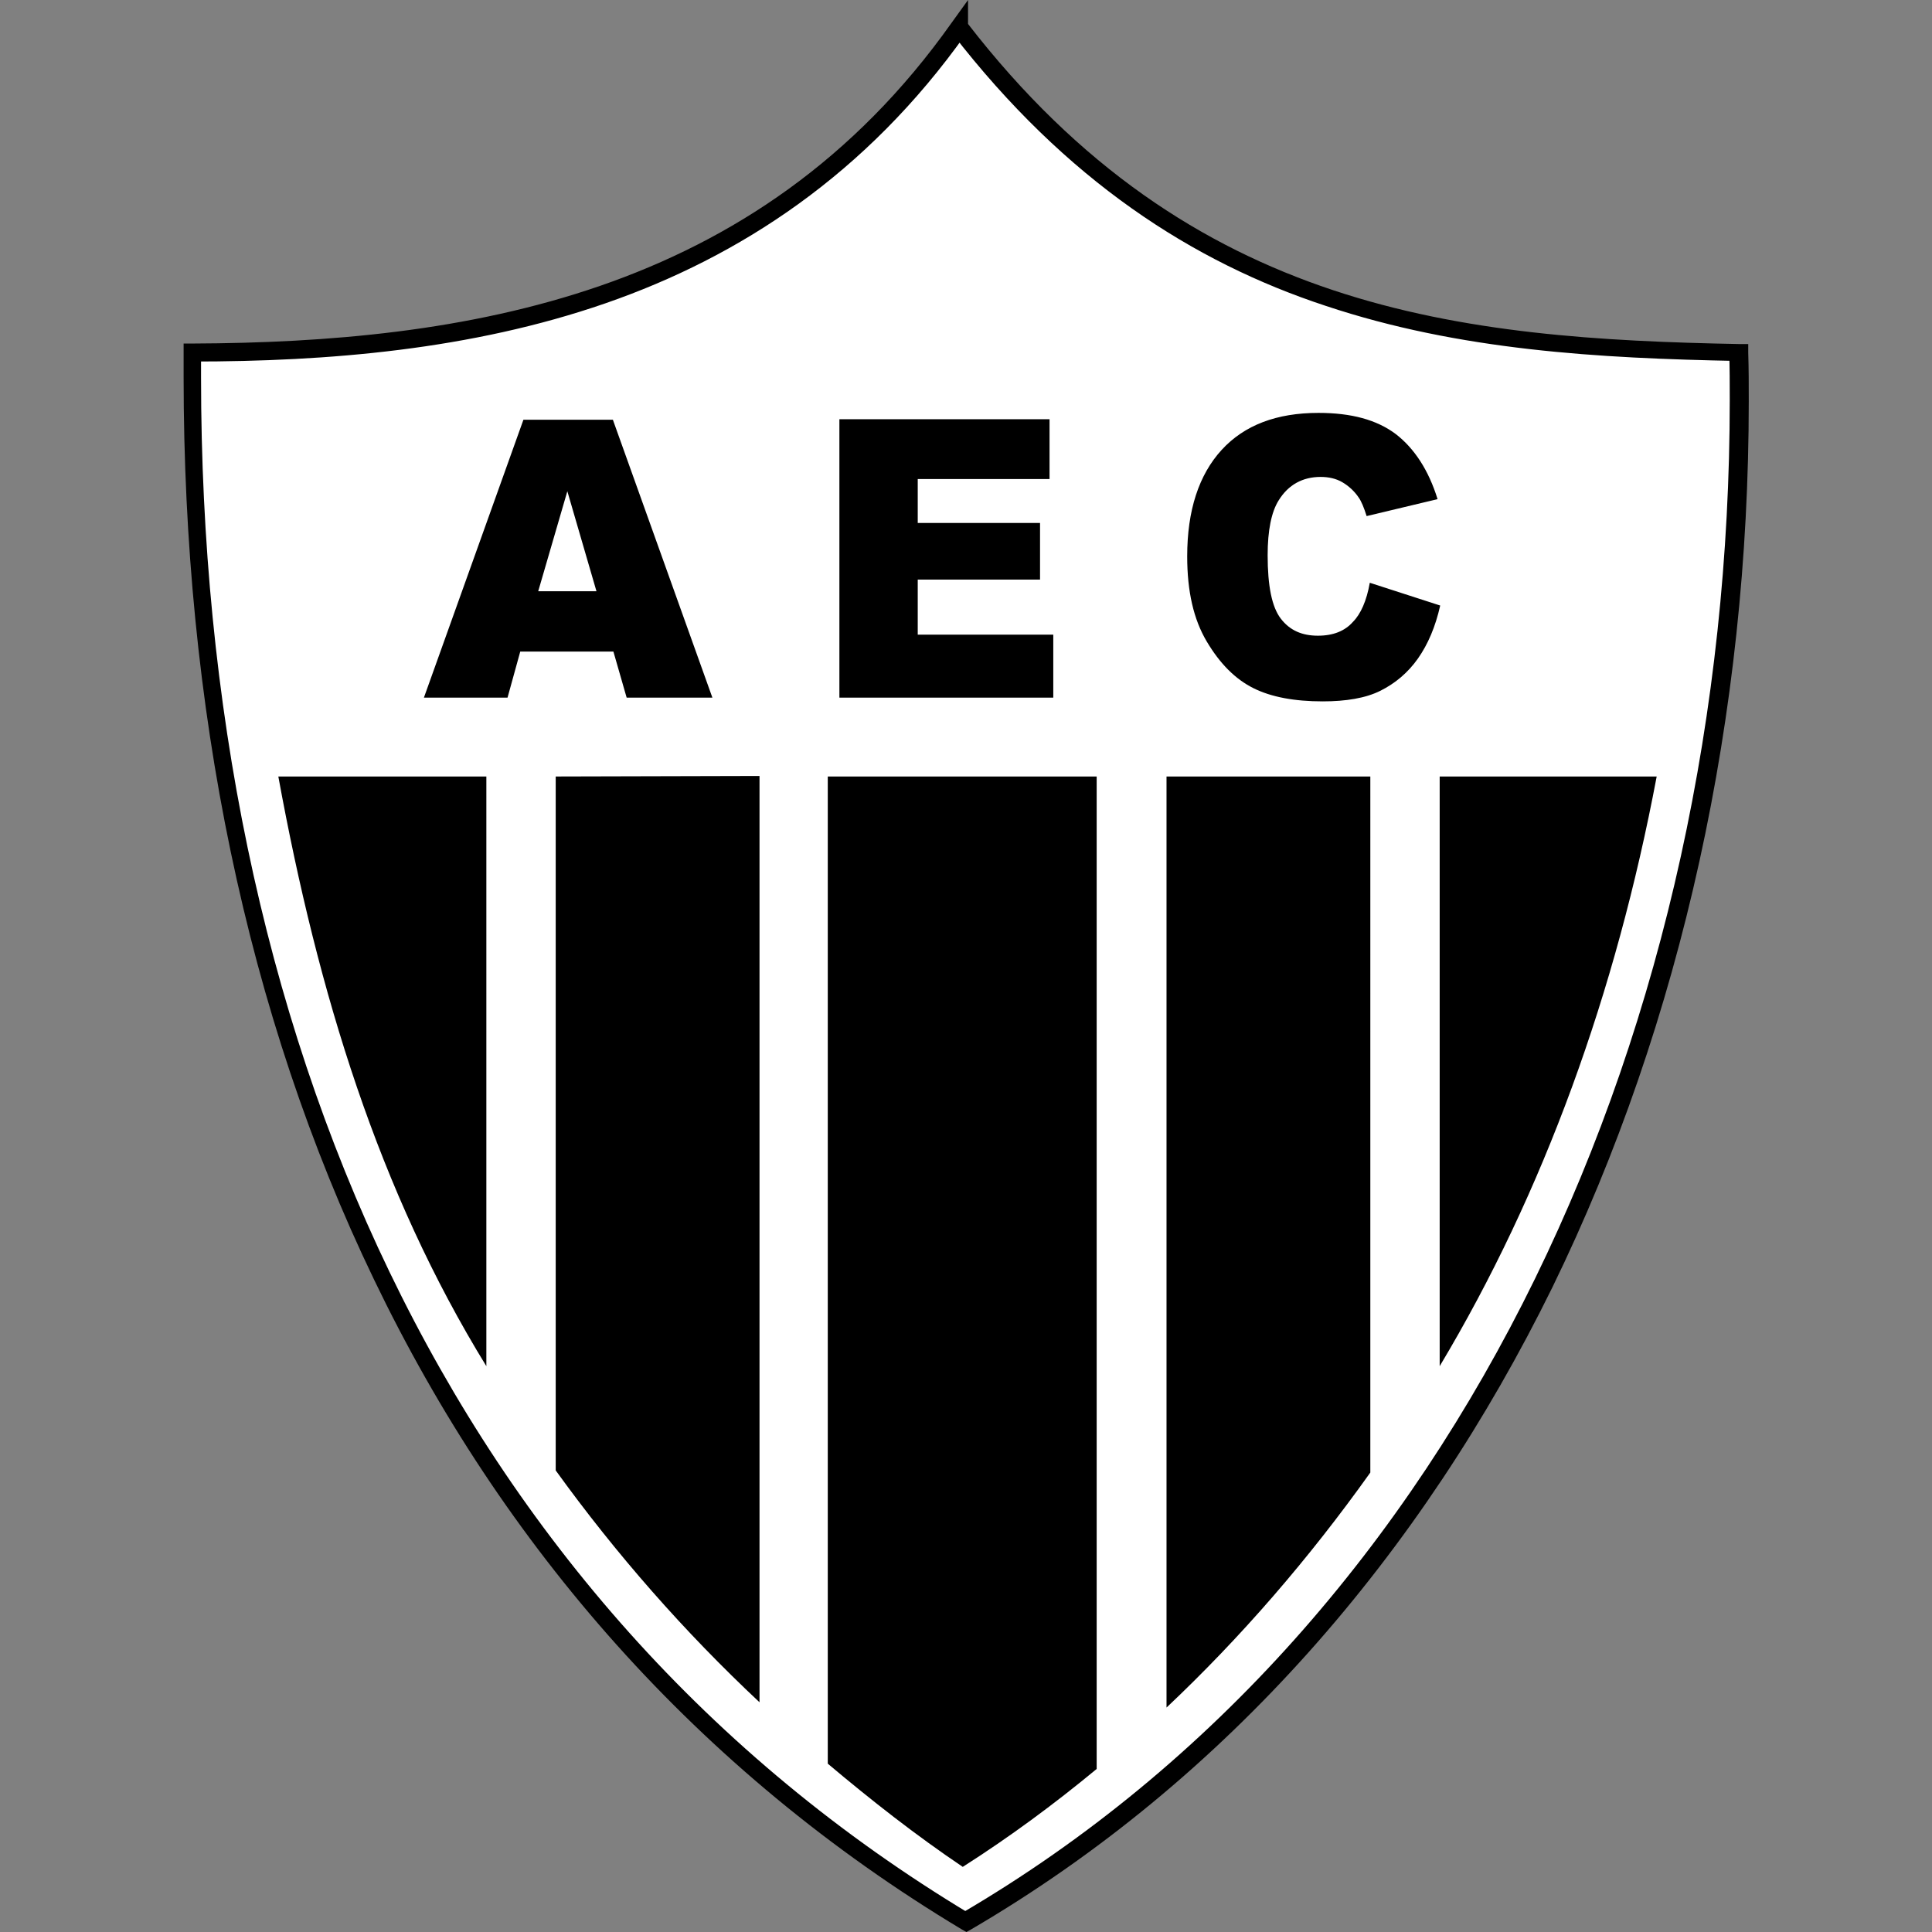
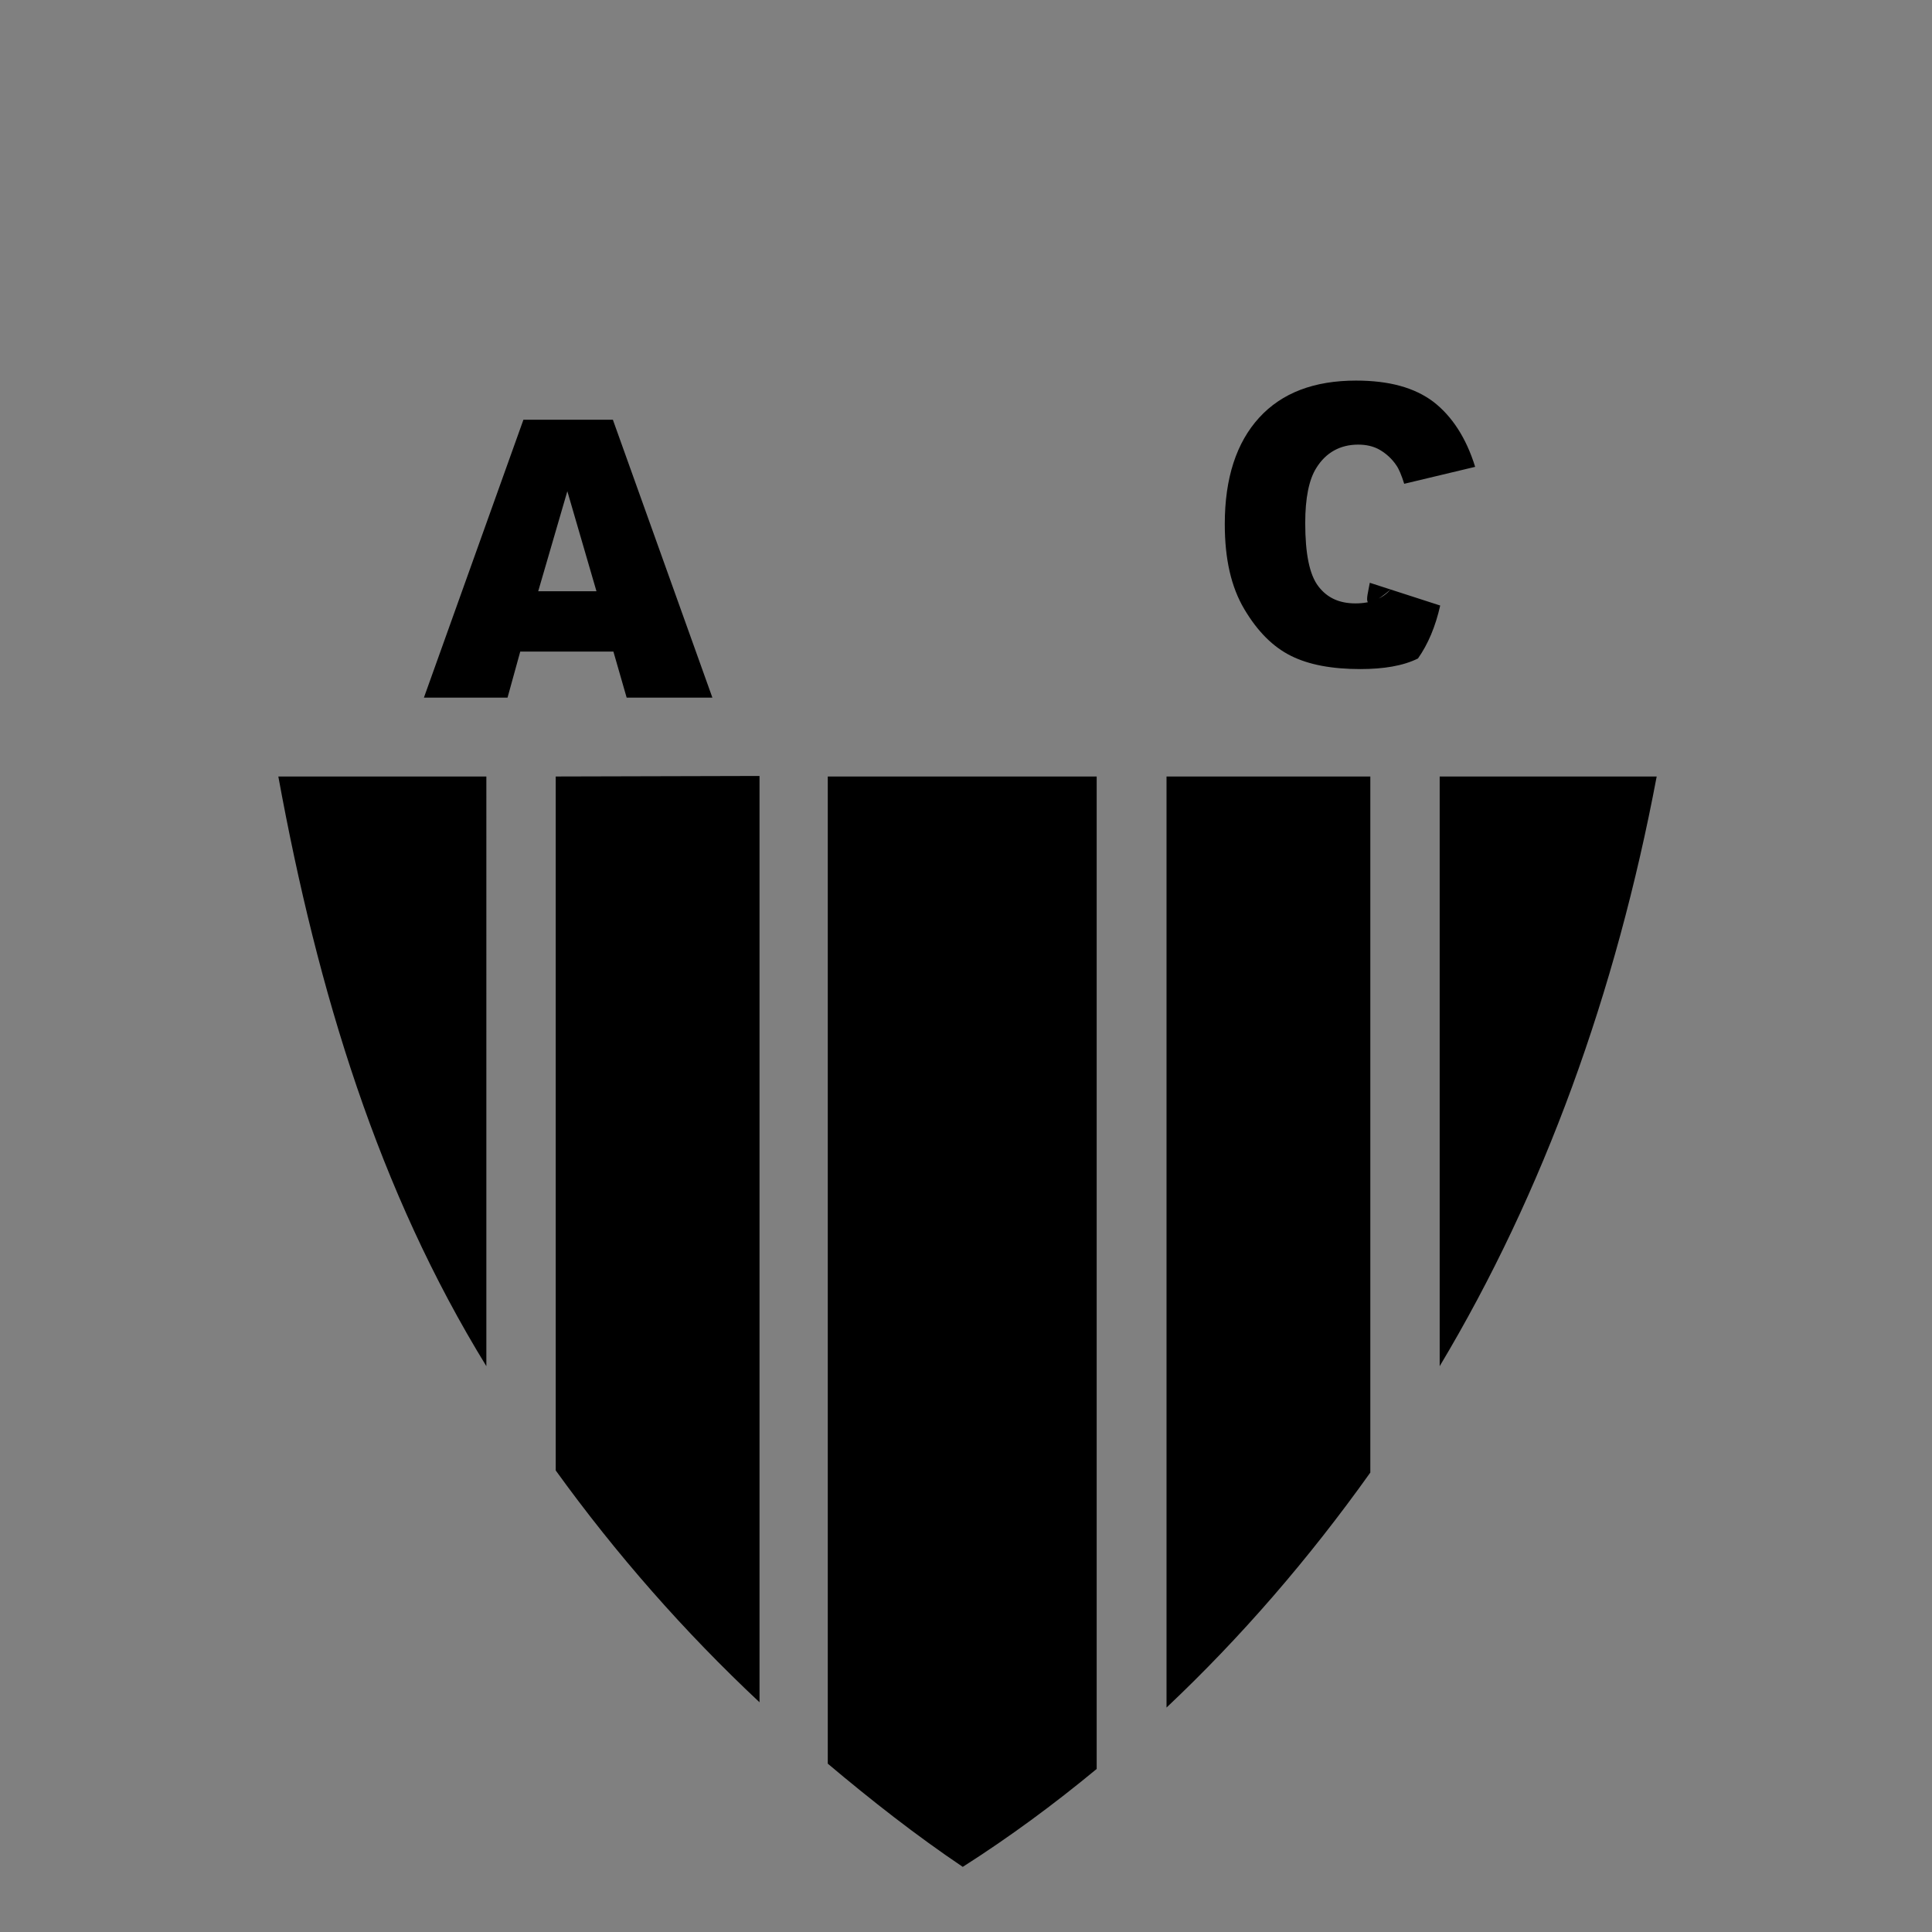
<svg xmlns="http://www.w3.org/2000/svg" version="1.1" id="Layer_1" x="0px" y="0px" viewBox="0 0 512 512" style="enable-background:new 0 0 512 512;" xml:space="preserve">
  <rect x="0" y="0" width="512" height="512" fill="#808080" stroke="none" />
  <style type="text/css">
	.st0{fill:#FFFFFF;}
</style>
  <g id="XMLID_1_">
-     <path id="XMLID_3_" class="st0" d="M254.16,7.43c59.76,77.43,132.56,84.59,206.62,85.99c3.79,169.45-66.35,335.11-204.8,415.91   C114.86,424.61,49.36,269.19,51.04,93.42C122.58,93.28,201.97,81.22,254.16,7.43L254.16,7.43z" />
-     <path id="XMLID_4_" d="M254.16,7.43l-1.82,1.4c30.16,39,63.68,60.6,99.03,72.24c35.35,11.78,72.24,13.89,109.27,14.59v-2.38h-2.38   c0.14,4.21,0.14,8.56,0.14,12.76c0,82.06-17.39,162.86-51.62,232.85s-85.15,129.05-152.06,168.19l1.12,2.1l1.26-1.96   c-69.3-41.66-120.21-100.3-153.88-170.15S53.28,186.14,53.28,100.02c0-2.24,0-4.35,0-6.59H50.9v2.38   c35.91,0,73.92-3.09,109.55-15.43s69.16-34.23,95.53-71.4L254.16,7.43h-2.38l0,0v0.84l0.42,0.7L254.16,7.43h2.38l0,0V0l-4.35,6.03   c-25.81,36.47-58.21,57.65-93.14,69.72S86.67,90.9,51.04,91.04h-2.38v2.38c0,2.24,0,4.49,0,6.59c0,86.83,16.41,168.47,50.5,239.17   c33.95,70.56,85.57,130.03,155.7,172.12l1.26,0.7l1.26-0.7c67.89-39.7,119.37-99.59,154.02-170.15   c34.51-70.7,52.04-152.06,52.04-234.82c0-4.35,0-8.56-0.14-12.91v-2.24h-2.24c-36.89-0.7-73.36-2.81-107.87-14.31   S286,44.47,256.4,6.17L254.16,7.43h2.38H254.16z" />
    <path id="XMLID_10_" d="M73.76,205.78c10.52,57.51,26.65,109.97,55.13,156.27V205.78H73.76z M147.27,205.78v183.9   c15.99,22.16,34.09,42.78,54.01,61.44V205.64L147.27,205.78z M219.37,205.78v261.61c11.5,9.68,23.29,18.94,35.77,27.35   c12.34-7.86,24.13-16.55,35.49-25.95V205.78H219.37z M309.14,205.78v246.74c19.64-18.52,37.73-39.42,54.01-62.28V205.78H309.14z    M381.53,205.78v156.27c27.63-46.15,46.71-99.03,57.51-156.27L381.53,205.78L381.53,205.78z" />
    <path id="XMLID_13_" d="M162.56,172.68h-24.69l-3.37,12.2h-22.16l26.37-73.64h23.71l26.37,73.64h-22.72L162.56,172.68z    M158.07,156.69l-7.72-26.51l-7.72,26.51H158.07z" />
-     <polygon id="XMLID_14_" points="222.45,111.1 278.14,111.1 278.14,126.95 243.21,126.95 243.21,138.59 275.62,138.59 275.62,153.6    243.21,153.6 243.21,168.19 279.13,168.19 279.13,184.88 222.45,184.88  " />
-     <path id="XMLID_15_" d="M363.01,154.44l18.66,6.03c-1.26,5.61-3.23,10.24-5.89,14.03c-2.67,3.79-6.03,6.59-9.96,8.56   c-3.93,1.96-9.12,2.81-15.29,2.81c-7.43,0-13.61-1.12-18.38-3.51c-4.77-2.38-8.84-6.45-12.34-12.34   c-3.51-5.89-5.19-13.33-5.19-22.58c0-12.2,3.09-21.6,9.12-28.2c6.03-6.59,14.59-9.82,25.67-9.82c8.7,0,15.43,1.82,20.48,5.61   c4.91,3.79,8.7,9.54,11.08,17.25l-18.8,4.49c-0.7-2.24-1.4-3.93-2.1-4.91c-1.12-1.68-2.67-3.09-4.35-4.07   c-1.68-0.98-3.65-1.4-5.75-1.4c-4.77,0-8.56,2.1-11.08,6.17c-1.96,3.09-2.95,8-2.95,14.59c0,8.14,1.12,13.75,3.51,16.83   c2.38,3.09,5.61,4.49,9.82,4.49c4.07,0,7.15-1.26,9.26-3.65C360.62,162.72,362.17,159.21,363.01,154.44L363.01,154.44z" />
+     <path id="XMLID_15_" d="M363.01,154.44l18.66,6.03c-1.26,5.61-3.23,10.24-5.89,14.03c-3.93,1.96-9.12,2.81-15.29,2.81c-7.43,0-13.61-1.12-18.38-3.51c-4.77-2.38-8.84-6.45-12.34-12.34   c-3.51-5.89-5.19-13.33-5.19-22.58c0-12.2,3.09-21.6,9.12-28.2c6.03-6.59,14.59-9.82,25.67-9.82c8.7,0,15.43,1.82,20.48,5.61   c4.91,3.79,8.7,9.54,11.08,17.25l-18.8,4.49c-0.7-2.24-1.4-3.93-2.1-4.91c-1.12-1.68-2.67-3.09-4.35-4.07   c-1.68-0.98-3.65-1.4-5.75-1.4c-4.77,0-8.56,2.1-11.08,6.17c-1.96,3.09-2.95,8-2.95,14.59c0,8.14,1.12,13.75,3.51,16.83   c2.38,3.09,5.61,4.49,9.82,4.49c4.07,0,7.15-1.26,9.26-3.65C360.62,162.72,362.17,159.21,363.01,154.44L363.01,154.44z" />
  </g>
</svg>